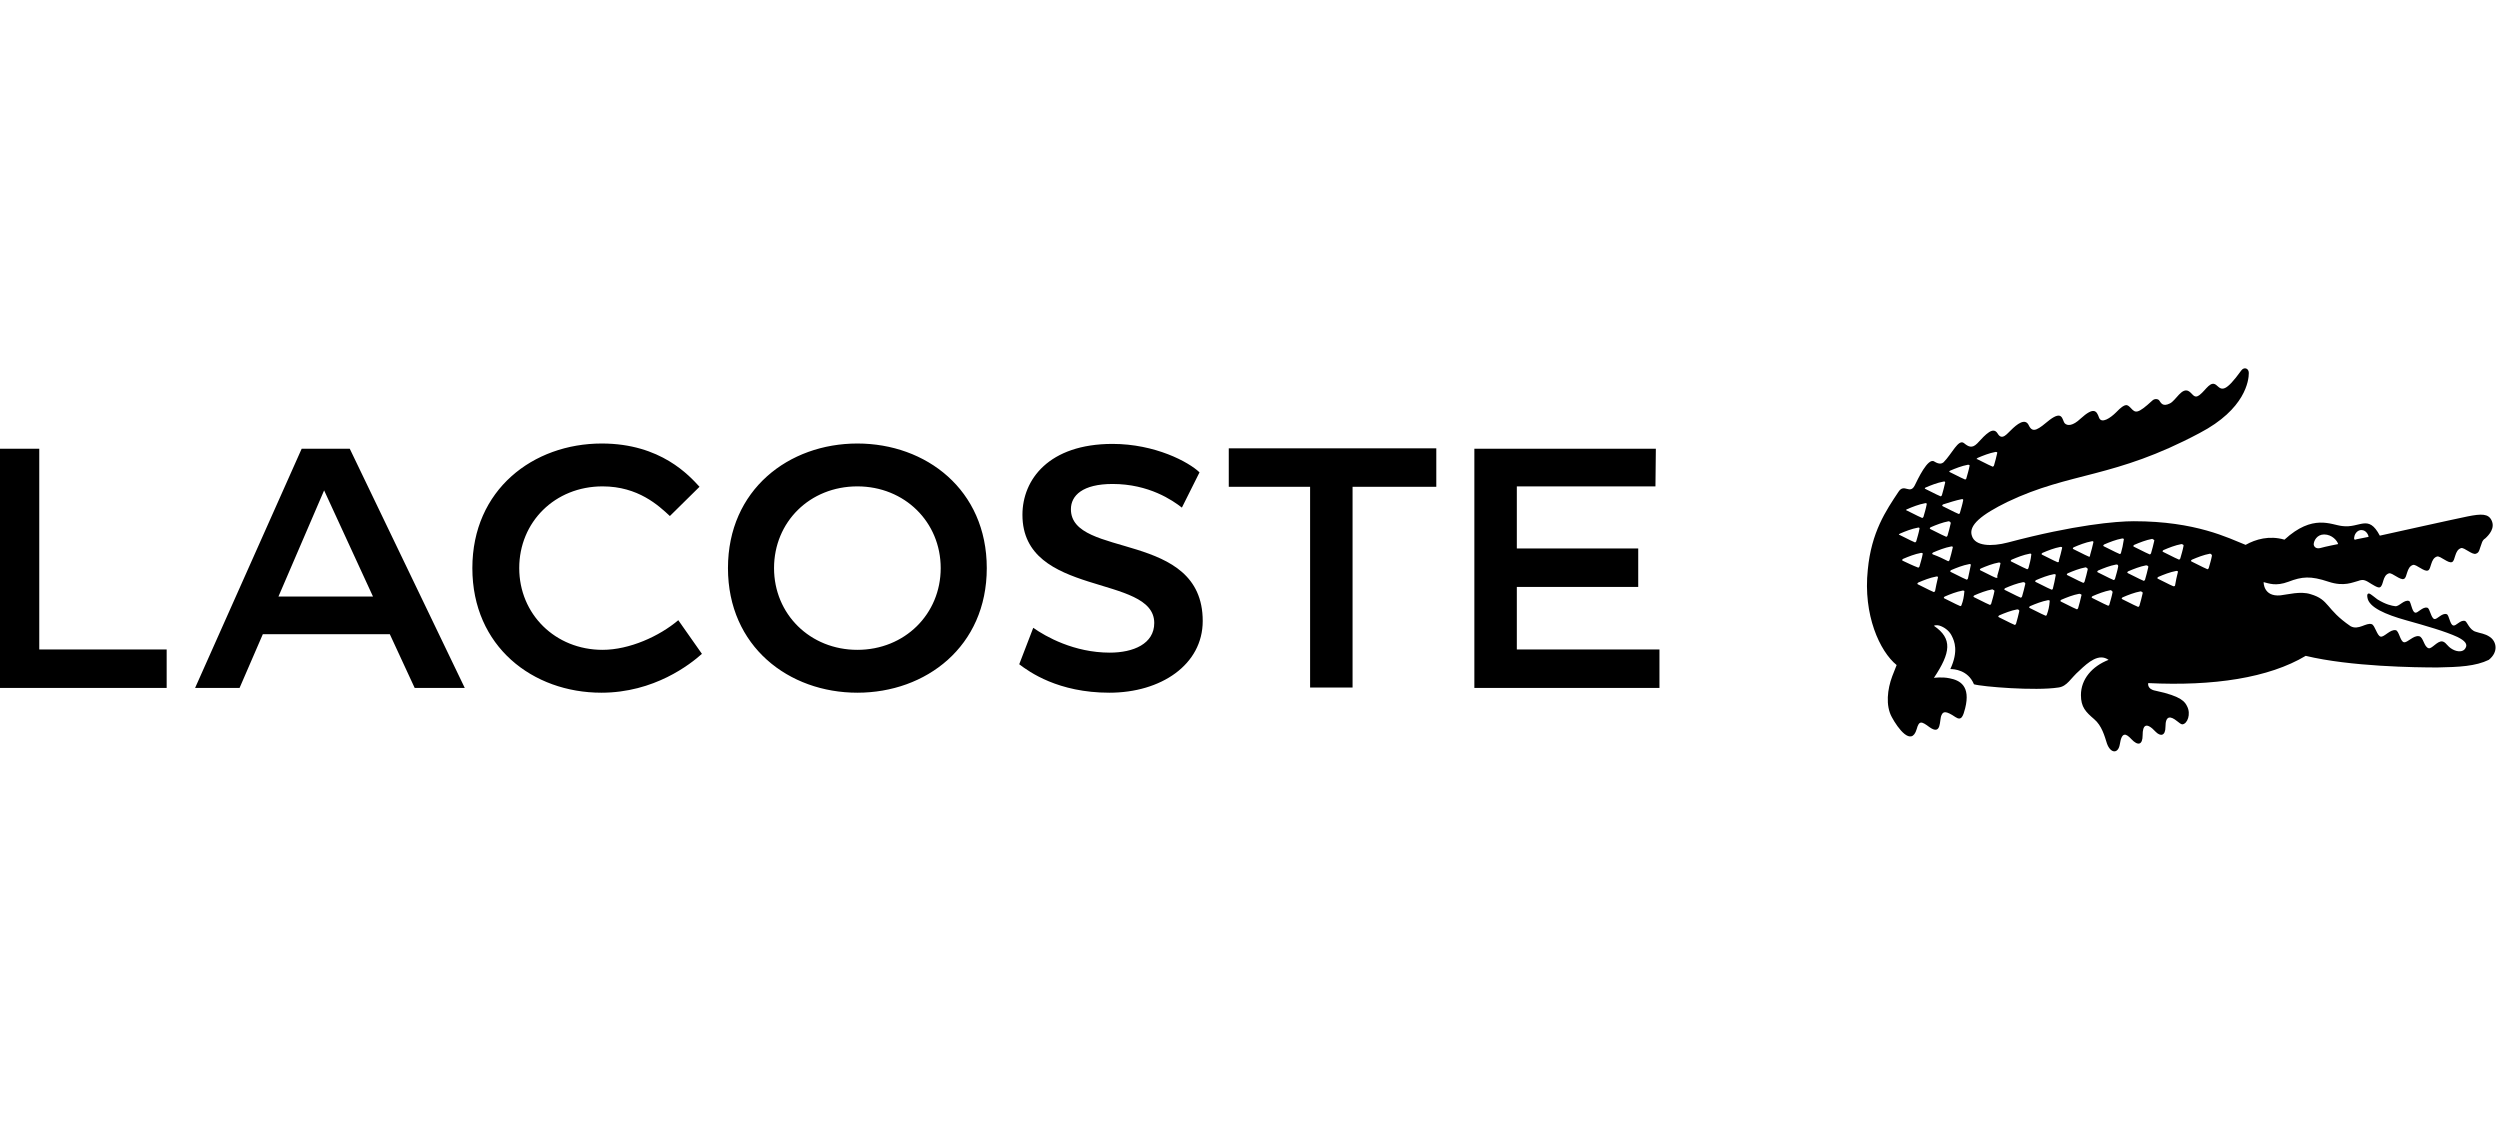
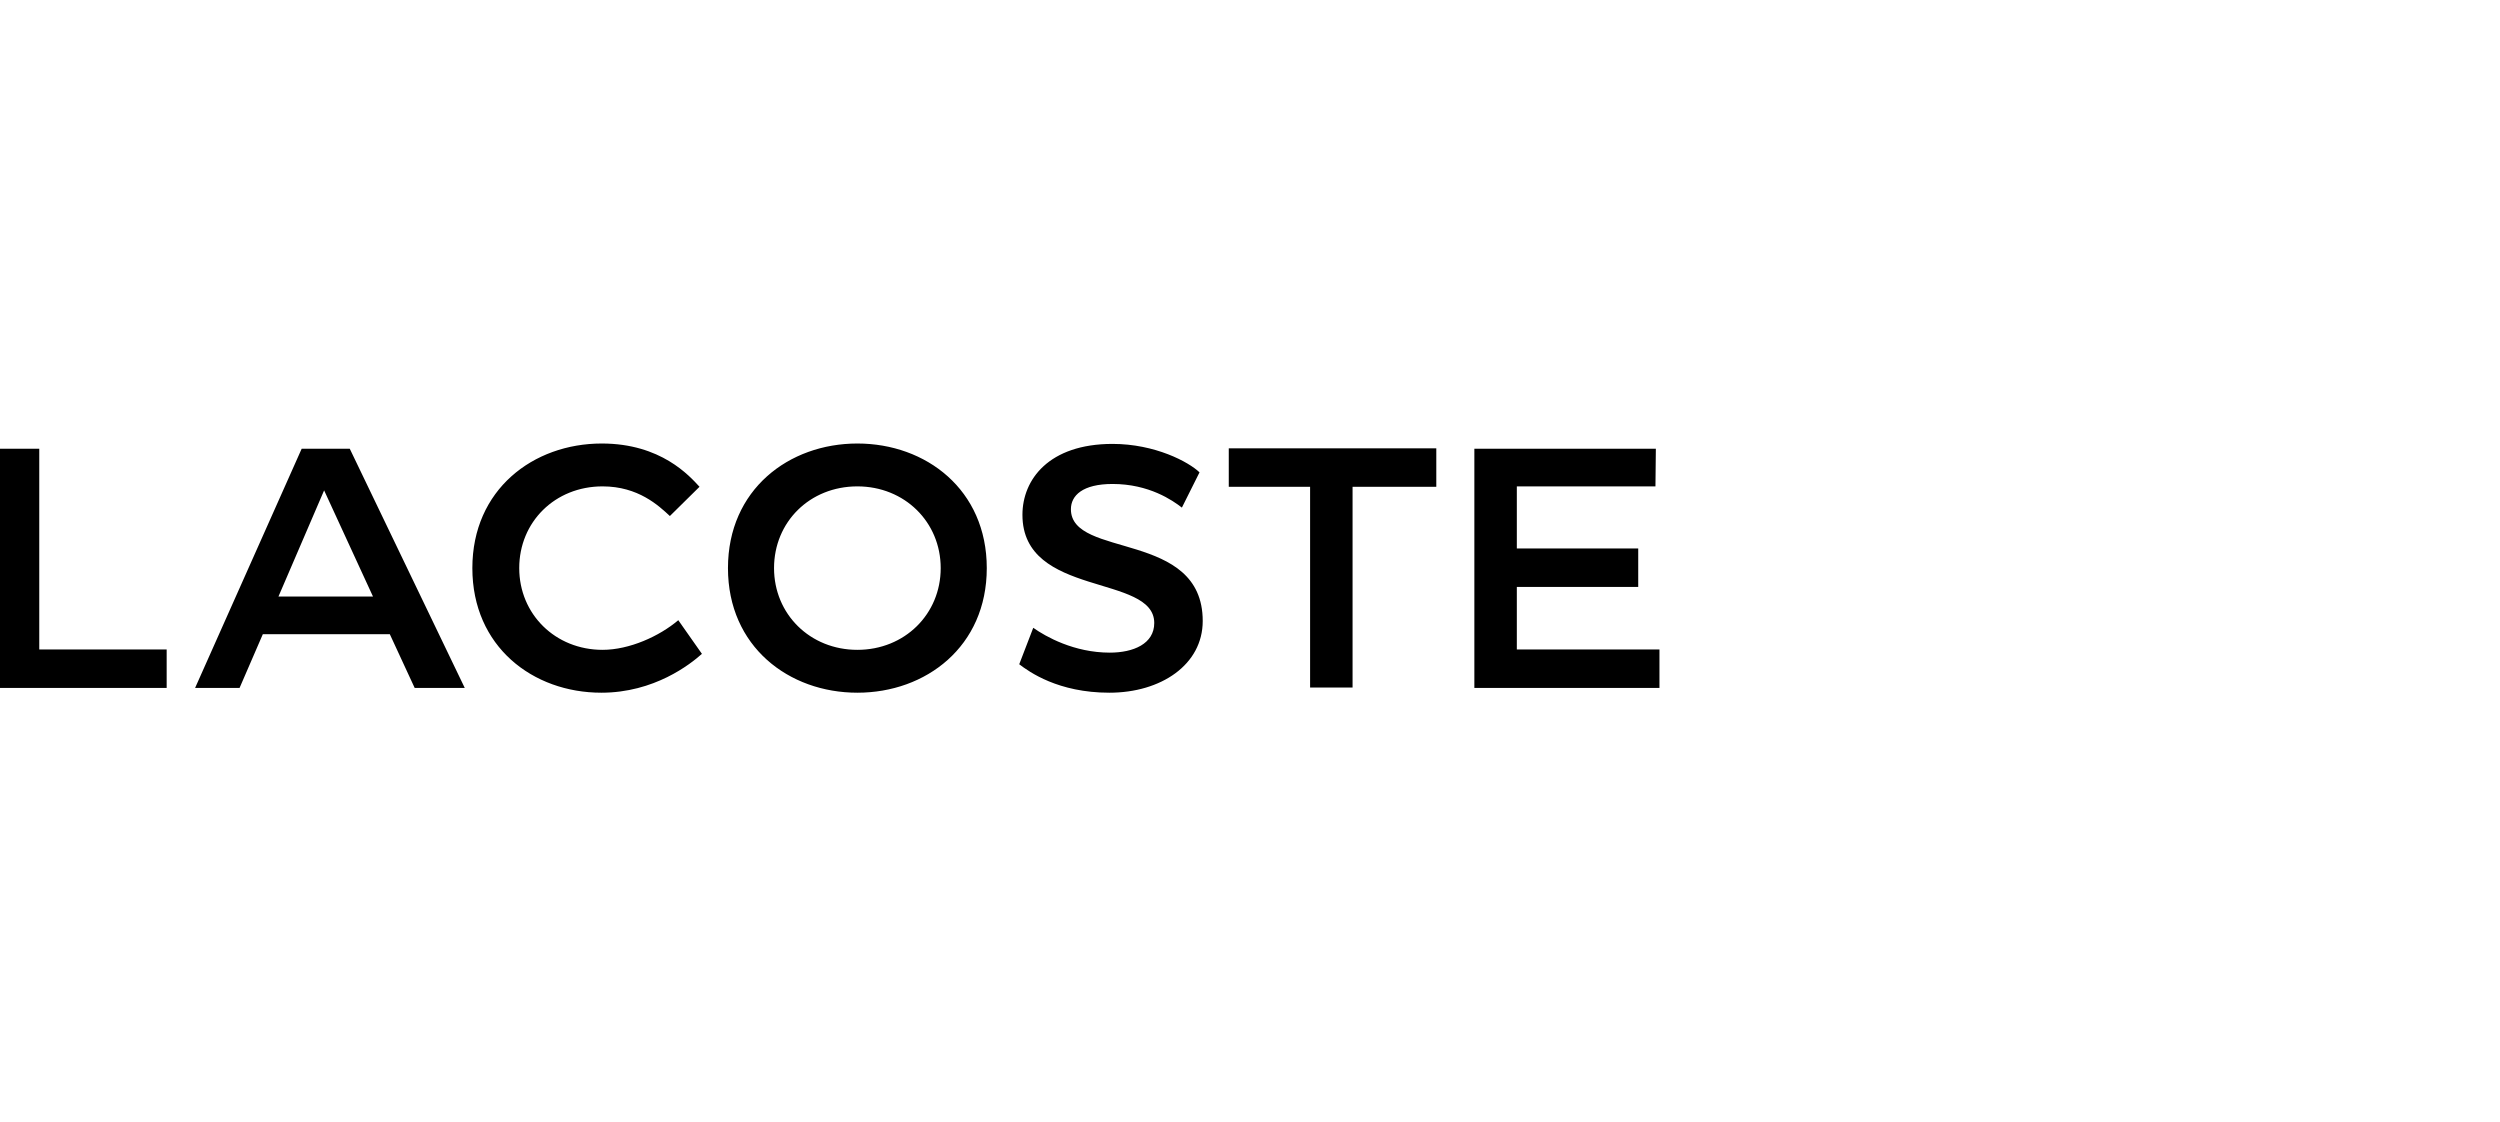
<svg xmlns="http://www.w3.org/2000/svg" version="1.1" id="Ebene_1" x="0px" y="0px" viewBox="0 0 624 280" style="enable-background:new 0 0 624 280;" xml:space="preserve">
  <g>
    <g>
      <g>
        <g>
          <g>
            <g>
              <g>
                <path d="M80.9,122.4l12.2,26.5H69.5L80.9,122.4L80.9,122.4z M9.8,112H-0.8v59.7h42.4v-9.6H9.8V112L9.8,112z M327,121.5v50.1         h10.6v-50.1h20.9v-9.6h-51.8v9.6L327,121.5L327,121.5z M214,162.2c-11.8,0-20.8-8.9-20.8-20.4s8.9-20.4,20.8-20.4         c11.8,0,20.8,8.9,20.8,20.4S225.8,162.2,214,162.2L214,162.2L214,162.2z M150.4,121.4c8.9,0,14,4.8,16.8,7.4l7.4-7.3         c-2.5-2.7-9.6-10.8-24.4-10.8c-17.1,0-32.3,11.5-32.3,31.1s15.1,31.1,32.2,31.1c13.2,0,22.2-7.1,25.1-9.7l-5.9-8.4         c-4.7,4-12.2,7.4-18.9,7.4c-11.8,0-20.8-8.9-20.8-20.4C129.6,130.3,138.5,121.4,150.4,121.4L150.4,121.4L150.4,121.4z          M254.4,165.8c2.5,1.9,9.7,7.1,22.5,7.1c12.9,0,23.3-7,23.3-17.9c0-22.7-32.9-15.5-32.9-27.9c0-3.4,2.9-6.3,10.4-6.3         c9.1,0,15,4.1,17.3,5.9l4.4-8.8c-2.7-2.6-11.1-7.1-21.7-7.1c-15.9,0-22.5,8.9-22.5,17.7c0,20.7,32.9,14.7,32.9,27         c0,5.2-5.2,7.4-11.1,7.4c-8.9,0-16-4-19.1-6.2L254.4,165.8L254.4,165.8z M413.3,112H368v59.7h46.2v-9.6h-35.6v-15.6h30.3         v-9.6h-30.3v-15.5h34.6L413.3,112L413.3,112z M103.5,171.7H116L87.3,112h-12l-26.6,59.7h11.1l5.8-13.4h31.7L103.5,171.7         L103.5,171.7z M214,172.9c17.1,0,32.3-11.5,32.3-31.1s-15.2-31.1-32.3-31.1s-32.3,11.5-32.3,31.1S196.9,172.9,214,172.9         L214,172.9L214,172.9z" />
              </g>
            </g>
          </g>
        </g>
        <g>
          <g>
            <g>
              <g>
-                 <path d="M552.1,138.7c-0.2,1.1-0.5,2-0.8,3.1c-0.1,0.2-0.3,0.4-0.5,0.2c-1.2-0.5-2.4-1.2-3.7-1.8c-0.3-0.1-0.3-0.3,0-0.5         c1.4-0.6,2.9-1.2,4.5-1.5C551.9,138.2,552.1,138.5,552.1,138.7L552.1,138.7z M545,136.3c-0.2,1.1-0.5,2-0.8,3.1         c-0.1,0.2-0.3,0.4-0.5,0.2c-1.2-0.5-2.4-1.2-3.7-1.8c-0.3-0.1-0.3-0.3,0-0.5c1.4-0.6,2.9-1.2,4.5-1.5         C544.9,135.9,545.1,136,545,136.3L545,136.3z M542.9,146.1c0,0.2-0.3,0.3-0.5,0.2c-1.2-0.5-2.4-1.2-3.7-1.8         c-0.3-0.1-0.3-0.3,0-0.5c1.4-0.6,2.9-1.2,4.5-1.5c0.3,0,0.5,0.1,0.4,0.3C543.3,143.9,543.1,145,542.9,146.1L542.9,146.1z          M537.7,135c-0.2,1-0.5,2-0.8,3.1c-0.1,0.2-0.3,0.4-0.5,0.2c-1.2-0.5-2.4-1.2-3.7-1.8c-0.3-0.1-0.3-0.3,0-0.5         c1.4-0.6,2.9-1.2,4.5-1.5C537.6,134.7,537.8,134.8,537.7,135L537.7,135z M536.2,141.6c-0.2,1-0.5,2-0.8,3.1         c-0.1,0.2-0.3,0.4-0.5,0.2c-1.2-0.5-2.4-1.2-3.7-1.8c-0.3-0.1-0.3-0.3,0-0.5c1.4-0.6,2.9-1.2,4.5-1.5         C536.1,141.2,536.3,141.3,536.2,141.6L536.2,141.6z M534.8,148.1c-0.2,1-0.5,2-0.8,3.1c-0.1,0.2-0.3,0.4-0.5,0.2         c-1.2-0.5-2.4-1.2-3.7-1.8c-0.3-0.1-0.3-0.3,0-0.5c1.4-0.6,2.9-1.2,4.5-1.5C534.7,147.7,534.9,147.9,534.8,148.1L534.8,148.1         z M529.4,138c0,0.2-0.3,0.4-0.5,0.2c-1.2-0.5-2.4-1.2-3.7-1.8c-0.3-0.1-0.3-0.3,0-0.5c1.4-0.6,2.9-1.2,4.5-1.5         c0.3,0,0.5,0.1,0.4,0.3C529.9,136,529.7,137,529.4,138L529.4,138z M528.7,141.4c-0.2,1.1-0.5,2-0.8,3.1         c-0.1,0.2-0.3,0.4-0.5,0.2c-1.2-0.5-2.4-1.2-3.7-1.8c-0.3-0.1-0.3-0.3,0-0.5c1.4-0.6,2.9-1.2,4.5-1.5         C528.6,140.9,528.7,141,528.7,141.4L528.7,141.4z M527.3,147.8c-0.2,1.1-0.5,2-0.8,3.1c0,0.2-0.3,0.4-0.5,0.2         c-1.2-0.5-2.4-1.2-3.7-1.8c-0.3-0.1-0.3-0.3,0-0.5c1.4-0.6,2.9-1.2,4.5-1.5C527.1,147.4,527.3,147.6,527.3,147.8L527.3,147.8         z M521.3,138.9c-1.2-0.5-2.4-1.2-3.7-1.8c-0.3-0.1-0.3-0.3,0-0.5c1.4-0.6,2.9-1.2,4.5-1.5c0.3-0.1,0.5,0.1,0.4,0.3         c-0.2,1-0.5,2-0.8,3.1C521.7,138.9,521.5,139.1,521.3,138.9L521.3,138.9z M521.1,142.1c-0.2,1-0.5,2-0.8,3.1         c-0.1,0.2-0.3,0.4-0.5,0.2c-1.2-0.5-2.4-1.2-3.7-1.8c-0.3-0.1-0.3-0.3,0-0.5c1.4-0.6,2.9-1.2,4.5-1.5         C520.8,141.7,521.1,141.8,521.1,142.1L521.1,142.1z M519.5,148.7c-0.2,1-0.5,2-0.8,3.1c-0.1,0.2-0.3,0.4-0.5,0.2         c-1.2-0.5-2.4-1.2-3.7-1.8c-0.3-0.1-0.3-0.3,0-0.5c1.4-0.6,2.9-1.2,4.5-1.5C519.4,148.3,519.7,148.4,519.5,148.7L519.5,148.7         z M513.5,140.3c-1.2-0.5-2.4-1.2-3.7-1.8c-0.3-0.1-0.3-0.3,0-0.5c1.4-0.6,2.9-1.2,4.5-1.5c0.3,0,0.5,0.1,0.4,0.3         c-0.2,1-0.5,2-0.8,3.1C514,140.3,513.7,140.4,513.5,140.3L513.5,140.3z M512.4,146.9c0,0.2-0.3,0.4-0.5,0.2         c-1.2-0.5-2.4-1.2-3.7-1.8c-0.3-0.1-0.3-0.3,0-0.5c1.4-0.6,2.9-1.2,4.5-1.5c0.3,0,0.5,0.1,0.4,0.3         C512.9,144.7,512.7,145.8,512.4,146.9L512.4,146.9z M510.9,153.4c0,0.2-0.3,0.4-0.5,0.2c-1.2-0.5-2.4-1.2-3.7-1.8         c-0.3-0.1-0.3-0.3,0-0.5c1.4-0.6,2.9-1.2,4.5-1.5c0.3,0,0.5,0.1,0.4,0.3C511.5,151.4,511.3,152.3,510.9,153.4L510.9,153.4z          M506.3,141.8c-0.1,0.2-0.3,0.4-0.5,0.2c-1.2-0.5-2.4-1.2-3.7-1.8c-0.3-0.1-0.3-0.3,0-0.5c1.4-0.6,2.9-1.2,4.5-1.5         c0.3-0.1,0.5,0.1,0.4,0.3C506.9,139.6,506.6,140.7,506.3,141.8L506.3,141.8z M505.5,145.8c-0.2,1-0.5,2-0.8,3.1         c-0.1,0.2-0.3,0.4-0.5,0.2c-1.2-0.5-2.4-1.2-3.7-1.8c-0.3-0.1-0.3-0.3,0-0.5c1.4-0.6,2.9-1.2,4.5-1.5         C505.4,145.3,505.6,145.6,505.5,145.8L505.5,145.8z M504,152.6c-0.2,1-0.5,2-0.8,3.1c-0.1,0.2-0.3,0.4-0.5,0.2         c-1.2-0.5-2.4-1.2-3.7-1.8c-0.3-0.1-0.3-0.3,0-0.5c1.4-0.6,2.9-1.2,4.5-1.5C503.8,152.1,504.1,152.3,504,152.6L504,152.6z          M498.1,144.2c-1.2-0.5-2.4-1.2-3.7-1.8c-0.3-0.1-0.3-0.3,0-0.5c1.4-0.6,2.9-1.2,4.5-1.5c0.3,0,0.5,0.1,0.4,0.3         c-0.2,1.1-0.5,2-0.8,3.1C498.7,144.2,498.5,144.3,498.1,144.2L498.1,144.2z M497.8,147.6c-0.2,1.1-0.5,2-0.8,3.1         c-0.1,0.2-0.3,0.4-0.5,0.2c-1.2-0.5-2.4-1.2-3.7-1.8c-0.3-0.1-0.3-0.3,0-0.5c1.4-0.6,2.9-1.2,4.5-1.5         C497.7,147.3,497.9,147.4,497.8,147.6L497.8,147.6z M491.2,144.4c-0.1,0.2-0.3,0.4-0.5,0.2c-1.2-0.5-2.4-1.2-3.7-1.8         c-0.3-0.1-0.3-0.3,0-0.5c1.4-0.6,2.9-1.2,4.5-1.5c0.3-0.1,0.5,0.1,0.4,0.3C491.7,142.3,491.4,143.3,491.2,144.4L491.2,144.4z          M489.6,151c0,0.2-0.3,0.4-0.5,0.2c-1.2-0.5-2.4-1.2-3.7-1.8c-0.3-0.1-0.3-0.3,0-0.5c1.4-0.6,2.9-1.2,4.5-1.5         c0.3,0,0.5,0.1,0.4,0.3C490.2,148.9,490,150,489.6,151L489.6,151z M482.5,138.4c-0.3-0.1-0.3-0.3,0-0.5         c1.4-0.6,2.9-1.2,4.5-1.5c0.3-0.1,0.5,0.1,0.4,0.3c-0.2,1-0.5,2-0.8,3.1c-0.1,0.2-0.3,0.4-0.5,0.2         C485.1,139.5,483.9,138.9,482.5,138.4L482.5,138.4z M483,147.5c-0.1,0.2-0.3,0.4-0.5,0.2c-1.2-0.5-2.4-1.2-3.7-1.8         c-0.3-0.1-0.3-0.3,0-0.5c1.4-0.6,2.9-1.2,4.5-1.5c0.3-0.1,0.5,0.1,0.4,0.3C483.4,145.5,483.2,146.4,483,147.5L483,147.5z          M475,140c-0.3-0.1-0.3-0.3,0-0.5c1.4-0.6,2.9-1.2,4.5-1.5c0.3,0,0.5,0.1,0.4,0.3c-0.2,1.1-0.5,2-0.8,3.1         c-0.1,0.2-0.3,0.4-0.5,0.2C477.5,141.2,476.3,140.6,475,140L475,140z M474.2,133.2c1.4-0.6,2.9-1.2,4.5-1.5         c0.3-0.1,0.5,0.1,0.4,0.3c-0.2,1.1-0.5,2-0.8,3.1c-0.1,0.2-0.3,0.4-0.5,0.2c-1.2-0.5-2.4-1.2-3.7-1.8         C473.9,133.6,473.9,133.4,474.2,133.2L474.2,133.2z M476,127.1c1.4-0.6,2.9-1.2,4.5-1.5c0.3-0.1,0.5,0.1,0.4,0.3         c-0.2,1.1-0.5,2-0.8,3.1c-0.1,0.2-0.3,0.4-0.5,0.2c-1.2-0.5-2.4-1.2-3.7-1.8C475.7,127.4,475.7,127.2,476,127.1L476,127.1z          M480.6,121.7c1.4-0.6,2.9-1.2,4.5-1.5c0.3-0.1,0.5,0.1,0.4,0.3c-0.2,1-0.5,2-0.8,3.1c-0.1,0.2-0.3,0.4-0.5,0.2         c-1.2-0.5-2.4-1.2-3.7-1.8C480.4,122,480.4,121.8,480.6,121.7L480.6,121.7z M486.9,130.6c-0.2,1-0.5,2-0.8,3.1         c-0.1,0.2-0.3,0.4-0.5,0.2c-1.2-0.5-2.4-1.2-3.7-1.8c-0.3-0.1-0.3-0.3,0-0.5c1.4-0.6,2.9-1.2,4.5-1.5         C486.7,130.2,486.9,130.3,486.9,130.6L486.9,130.6z M489.6,124.6c0.3-0.1,0.5,0.1,0.4,0.3c-0.2,1.1-0.5,2-0.8,3.1         c0,0.2-0.3,0.4-0.5,0.2c-1.2-0.5-2.4-1.2-3.7-1.8c-0.3-0.1-0.3-0.3,0-0.5C486.6,125.4,488.1,124.9,489.6,124.6L489.6,124.6z          M486.7,117.5c1.4-0.6,2.9-1.2,4.5-1.5c0.3,0,0.5,0.1,0.4,0.3c-0.2,1.1-0.5,2-0.8,3.1c0,0.2-0.3,0.4-0.5,0.2         c-1.2-0.5-2.4-1.2-3.7-1.8C486.5,117.9,486.5,117.7,486.7,117.5L486.7,117.5z M493.6,114.3c1.4-0.6,2.9-1.2,4.5-1.5         c0.3,0,0.5,0.1,0.4,0.3c-0.2,1-0.5,2-0.8,3.1c-0.1,0.2-0.3,0.4-0.5,0.2c-1.2-0.5-2.4-1.2-3.7-1.8         C493.3,114.7,493.3,114.5,493.6,114.3L493.6,114.3z M580.1,133.4c2,0,3.3,1.6,3.5,2.4c0,0-3.1,0.6-4.5,1         c-0.9,0.2-1.5-0.2-1.6-0.9C577.5,135,578.3,133.4,580.1,133.4L580.1,133.4z M587.7,133.7c0.3-0.9,1-1.4,1.7-1.4         c1.3,0,1.8,1.4,1.8,1.7l-3,0.6C587.5,134.9,587.5,134.5,587.7,133.7L587.7,133.7z M621.5,159c-1.3-0.9-2.4-0.9-3.5-1.3         c-1.6-0.4-2.2-2.5-2.7-2.7c-1.2-0.4-2.3,1.4-3,1.1c-0.8-0.2-1-2.6-1.6-2.8c-1.2-0.4-2.4,1.4-3.1,1.2         c-0.8-0.2-1.1-2.6-1.7-2.8c-1.2-0.4-2.5,1.5-3.1,1.2c-0.8-0.2-1-2.7-1.5-2.9c-1.3-0.4-2.5,1.5-3.5,1.3         c-0.8-0.1-2.3-0.4-4.4-1.7c-0.5-0.4-1.8-1.4-1.9-1.4c-0.2-0.1-0.8-0.2-0.6,0.9c0.3,2.5,4.6,4.3,9.6,5.7s9.9,2.8,12.9,4.2         c1.8,0.9,2.7,1.8,1.9,2.9c-0.5,0.8-1.8,0.9-3.1,0.2c-1.5-0.8-1.6-1.8-2.6-2c-1.2-0.2-2.6,1.9-3.4,1.7c-1.2-0.3-1.3-2.8-2.4-3         c-1.4-0.3-2.9,1.7-3.8,1.5c-0.9-0.2-1.2-2.8-2-3c-1.4-0.3-2.9,1.8-3.8,1.6c-0.9-0.2-1.4-2.8-2.2-3.1         c-1.4-0.5-3.3,1.6-5.3,0.5c-6.3-4.3-5.2-6.6-10-8c-2.5-0.8-5.7,0.1-7.5,0.3c-4.3,0.4-4.2-3.3-4.2-3.3c1.3,0.3,3,1.1,6.2-0.1         c3.4-1.3,5.5-1.5,10,0c3.9,1.3,6.1,0.1,7.4-0.2c0.6-0.2,1.2-0.5,2.4,0.2c1.3,0.8,2.5,1.6,3,1.4c1-0.4,0.6-3,2.3-3.5         c0.8-0.2,2.8,1.8,3.7,1.4c0.9-0.3,0.6-3,2.3-3.5c0.8-0.2,2.8,1.8,3.7,1.4c0.9-0.3,0.6-3,2.3-3.5c0.8-0.2,2.8,1.8,3.7,1.4         c0.9-0.3,0.6-3,2.3-3.5c0.8-0.2,2.8,1.8,3.7,1.4l0,0c0.9-0.3,0.8-1,1.5-2.8c0.1-0.3,0.4-0.8,0.8-1c1-0.9,2.5-2.6,1.6-4.5         c-0.8-1.7-2.5-1.7-6-1c-3,0.6-21.9,4.8-21.9,4.8c-2.9-5.5-4.9-1.8-9.4-2.4c-2.8-0.3-7.3-3.1-14.4,3.4         c-3.8-1.1-7.2-0.1-9.7,1.3c-4.3-1.7-12.4-5.9-27.9-5.9c-4.4,0-14.8,0.9-31.4,5.3c-4.2,1.1-8.2,0.9-9-1.6         c-1-2.7,2.5-5.4,8.8-8.5c15.9-7.6,26.6-5.8,48-17.2c11.5-6,12.3-13.2,12.3-15c0-1.2-1.2-1.6-1.9-0.6c-3.9,5.4-4.8,4.9-6,3.8         c-1.6-1.6-2.7,1-4.4,2.3c-1.3,1-1.6-0.2-2.6-0.9c-1.8-1.2-3.3,2.3-4.8,3c-1.8,0.9-2.2-0.1-2.7-0.8c-0.4-0.4-1.2-0.4-1.7,0.1         c-3.7,3.4-4.2,3.1-5.3,1.9c-0.9-0.9-1.3-1.5-3.7,1c-1.4,1.4-3.7,3-4.3,1.3s-1.3-2.7-4.6,0.3c-1.9,1.8-3.3,1.9-4,1.1         c-0.6-0.9-0.5-3.2-3.7-0.8c-2.8,2.3-4.2,3.5-5.2,1.4c-0.9-2-3-0.3-4.5,1.2c-0.9,0.8-2.2,2.7-3.3,0.8         c-1.1-1.8-2.9,0.1-5.1,2.5c-1.3,1.3-2.2,0.8-3.3-0.1c-1.4-1.1-3,2.7-5.1,4.8c-0.4,0.3-1,0.6-2.3-0.2c-1.6-1.1-4.2,4.6-4.9,6         c-1.2,2.3-2.6-0.6-4,1.5c-3.2,4.8-6.8,10.1-7.7,19.5c-1.2,11.3,3,20.4,7.2,23.8c0,0-0.5,1.3-1.1,2.8         c-1.2,3.2-1.7,7.3-0.1,10.2c1.5,2.8,4.9,7.4,6.2,3c0.6-2.2,1.2-2,3.2-0.5c3.1,2.2,2.4-1.8,3-3c0.4-0.9,1-1.2,3.5,0.5         c1.5,1,1.9-0.3,2.4-2.2c1.4-5.6-1.3-7-3.9-7.5c-1.9-0.4-3.9-0.1-3.9-0.1c4.2-6.3,4.7-9.8,0-13c0.6-0.3,1.3-0.1,1.8,0.1         c1.2,0.5,2.2,1.4,2.7,2.5c0.6,1.2,1.7,3.7-0.4,8.2c0.9,0,4.4,0.2,5.9,3.8c2,0.6,15.3,1.7,21.1,0.8c2.2-0.3,3-2.3,5.2-4.2         c2.3-2.2,4.9-4.4,7.3-2.7c-4.1,1.6-6.9,4.8-6.9,8.8c0,3,1.2,4.2,3.3,6c1.9,1.6,2.6,4.2,3.2,6.1c0.9,2.5,2.8,2.6,3.2,0.2         c0.5-3.3,1.6-2.7,2.9-1.3c1.6,1.7,2.8,1.5,2.8-1c0-2.4,0.8-3.5,3.3-0.8c1.1,1.1,2.4,1.1,2.4-1.3c0-2.9,1.3-2.7,2.9-1.4         c0.5,0.4,1,0.8,1.3,0.8c1.3-0.1,2.2-2.6,1.2-4.5c-0.5-1-1.2-2.5-7.9-3.9c-2.2-0.4-1.8-1.9-1.8-1.9         c16.3,0.8,30.1-1.3,39.3-6.8c11.2,2.7,27.5,2.9,32.9,2.9c5.4-0.1,9.5-0.3,12.8-1.9C623.7,162.7,623.1,160.1,621.5,159         L621.5,159z" />
-               </g>
+                 </g>
            </g>
          </g>
        </g>
      </g>
    </g>
  </g>
</svg>